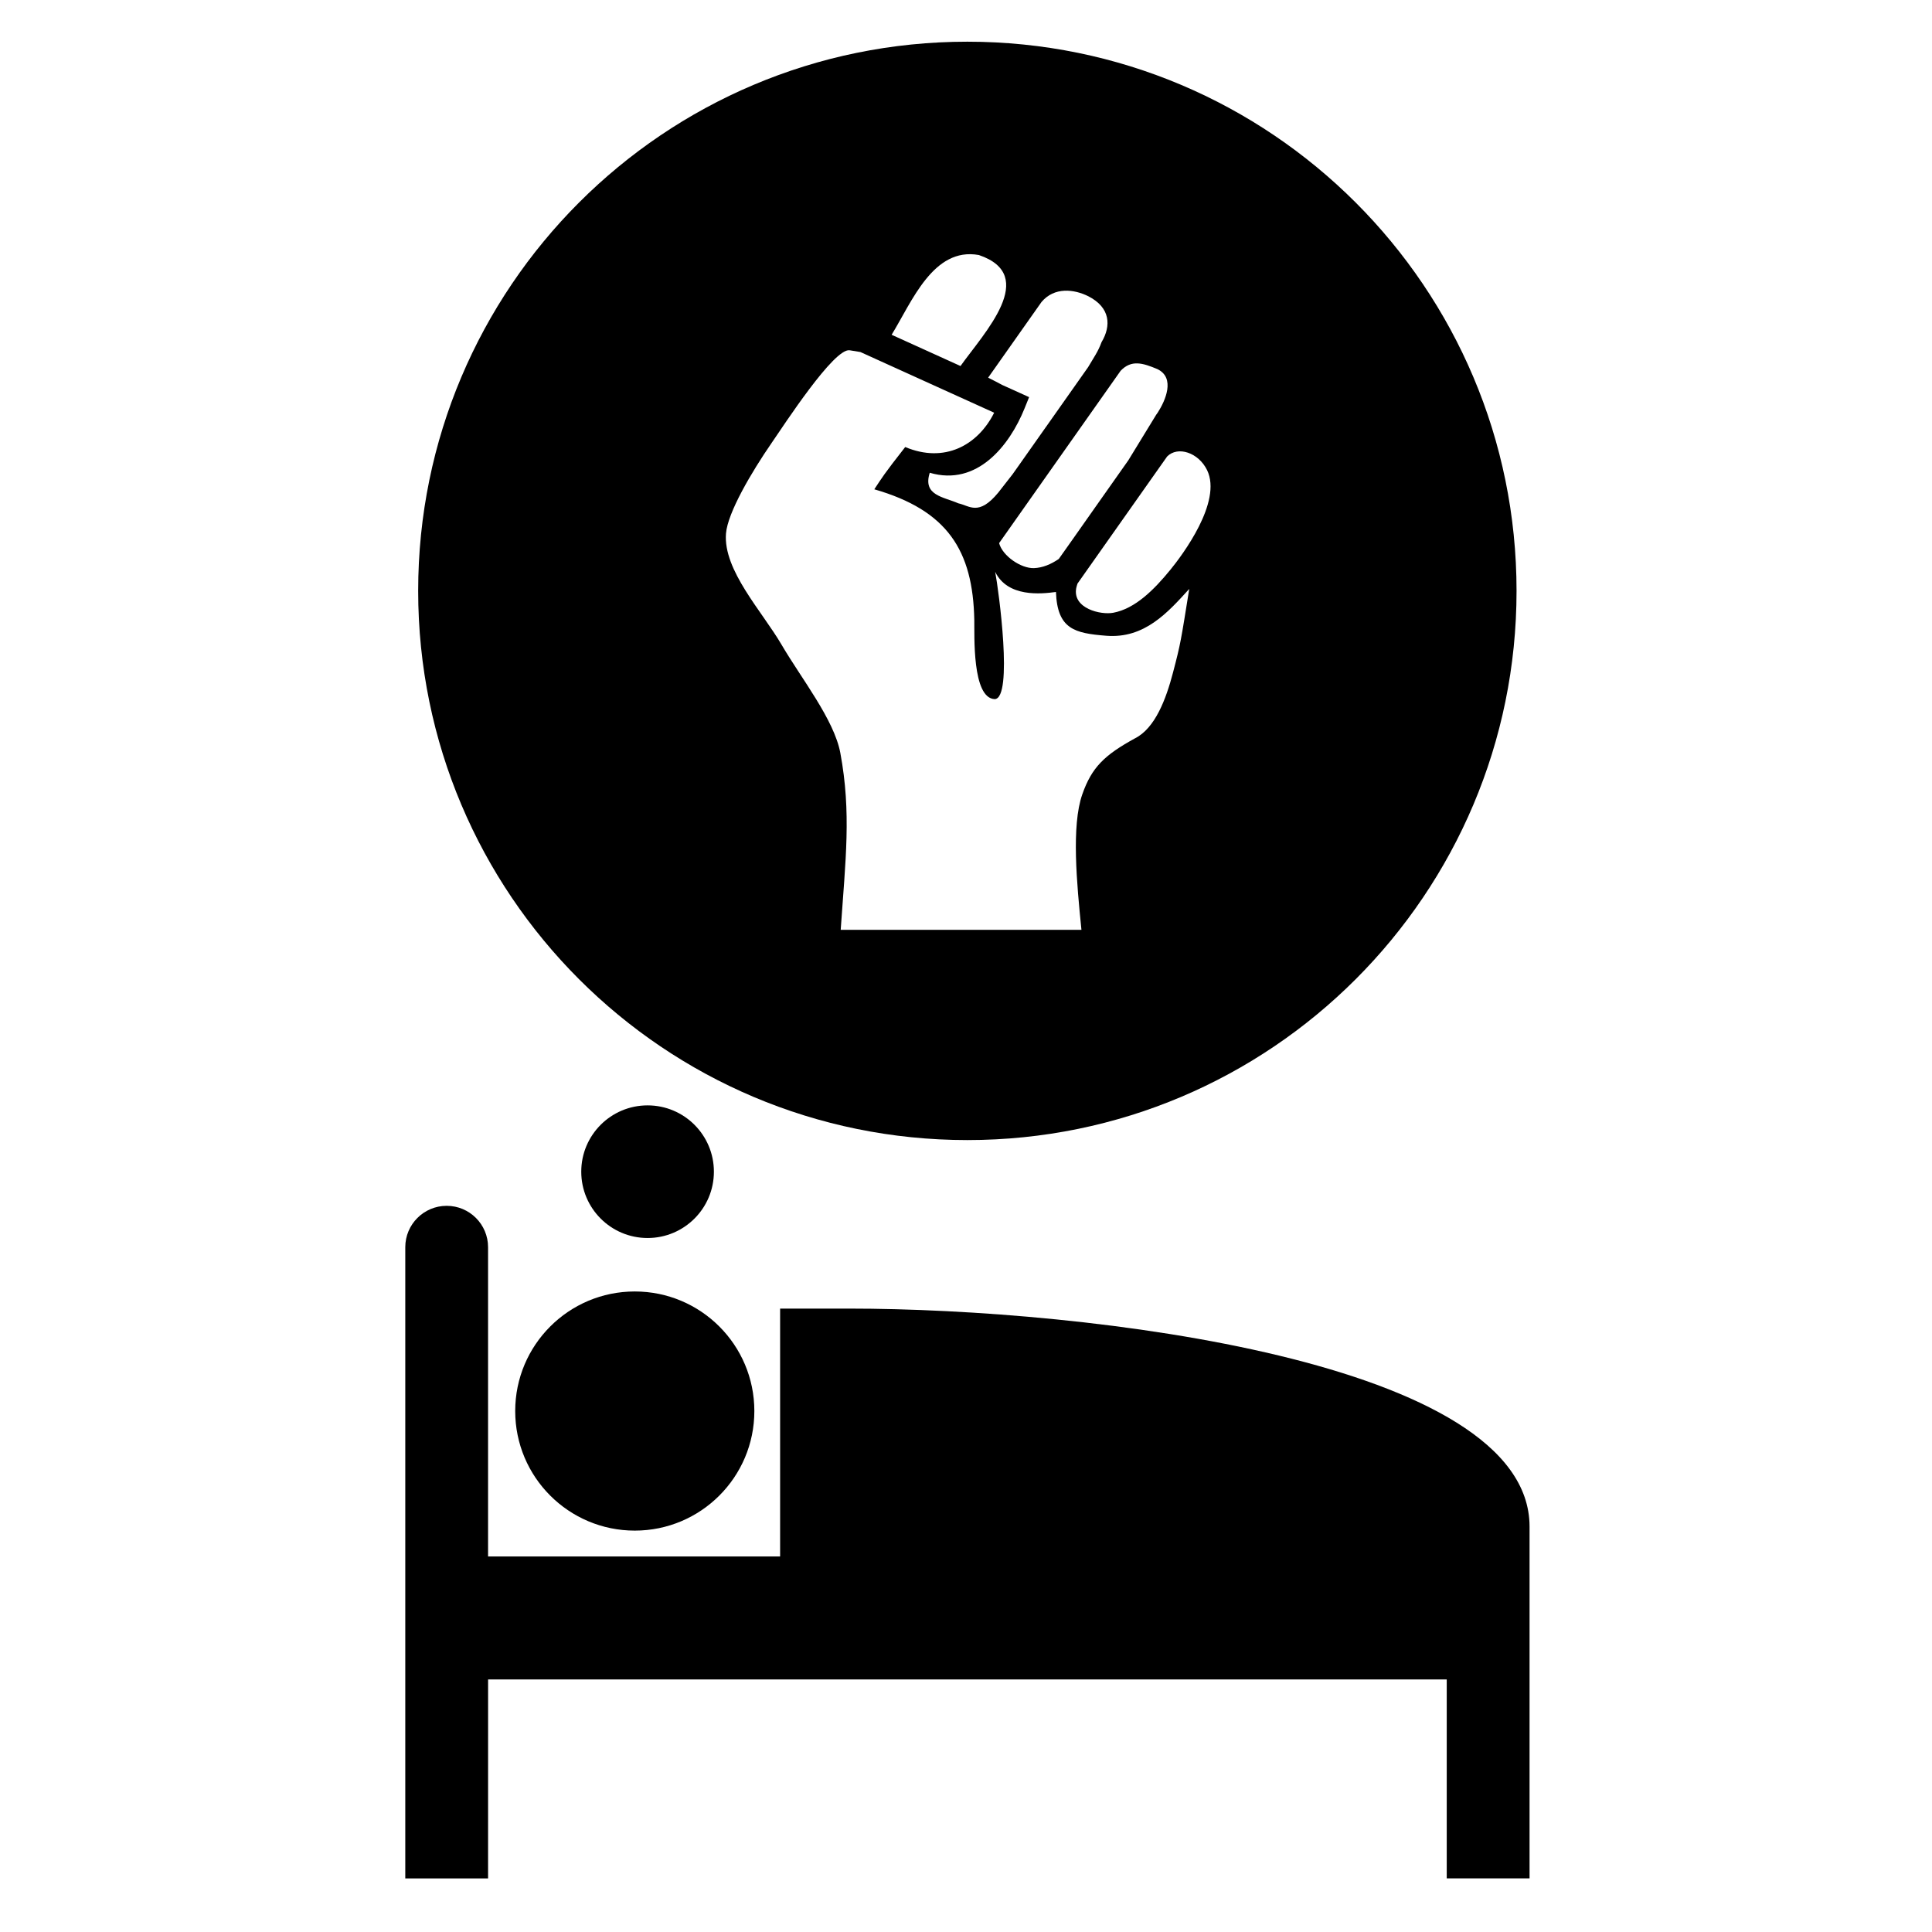
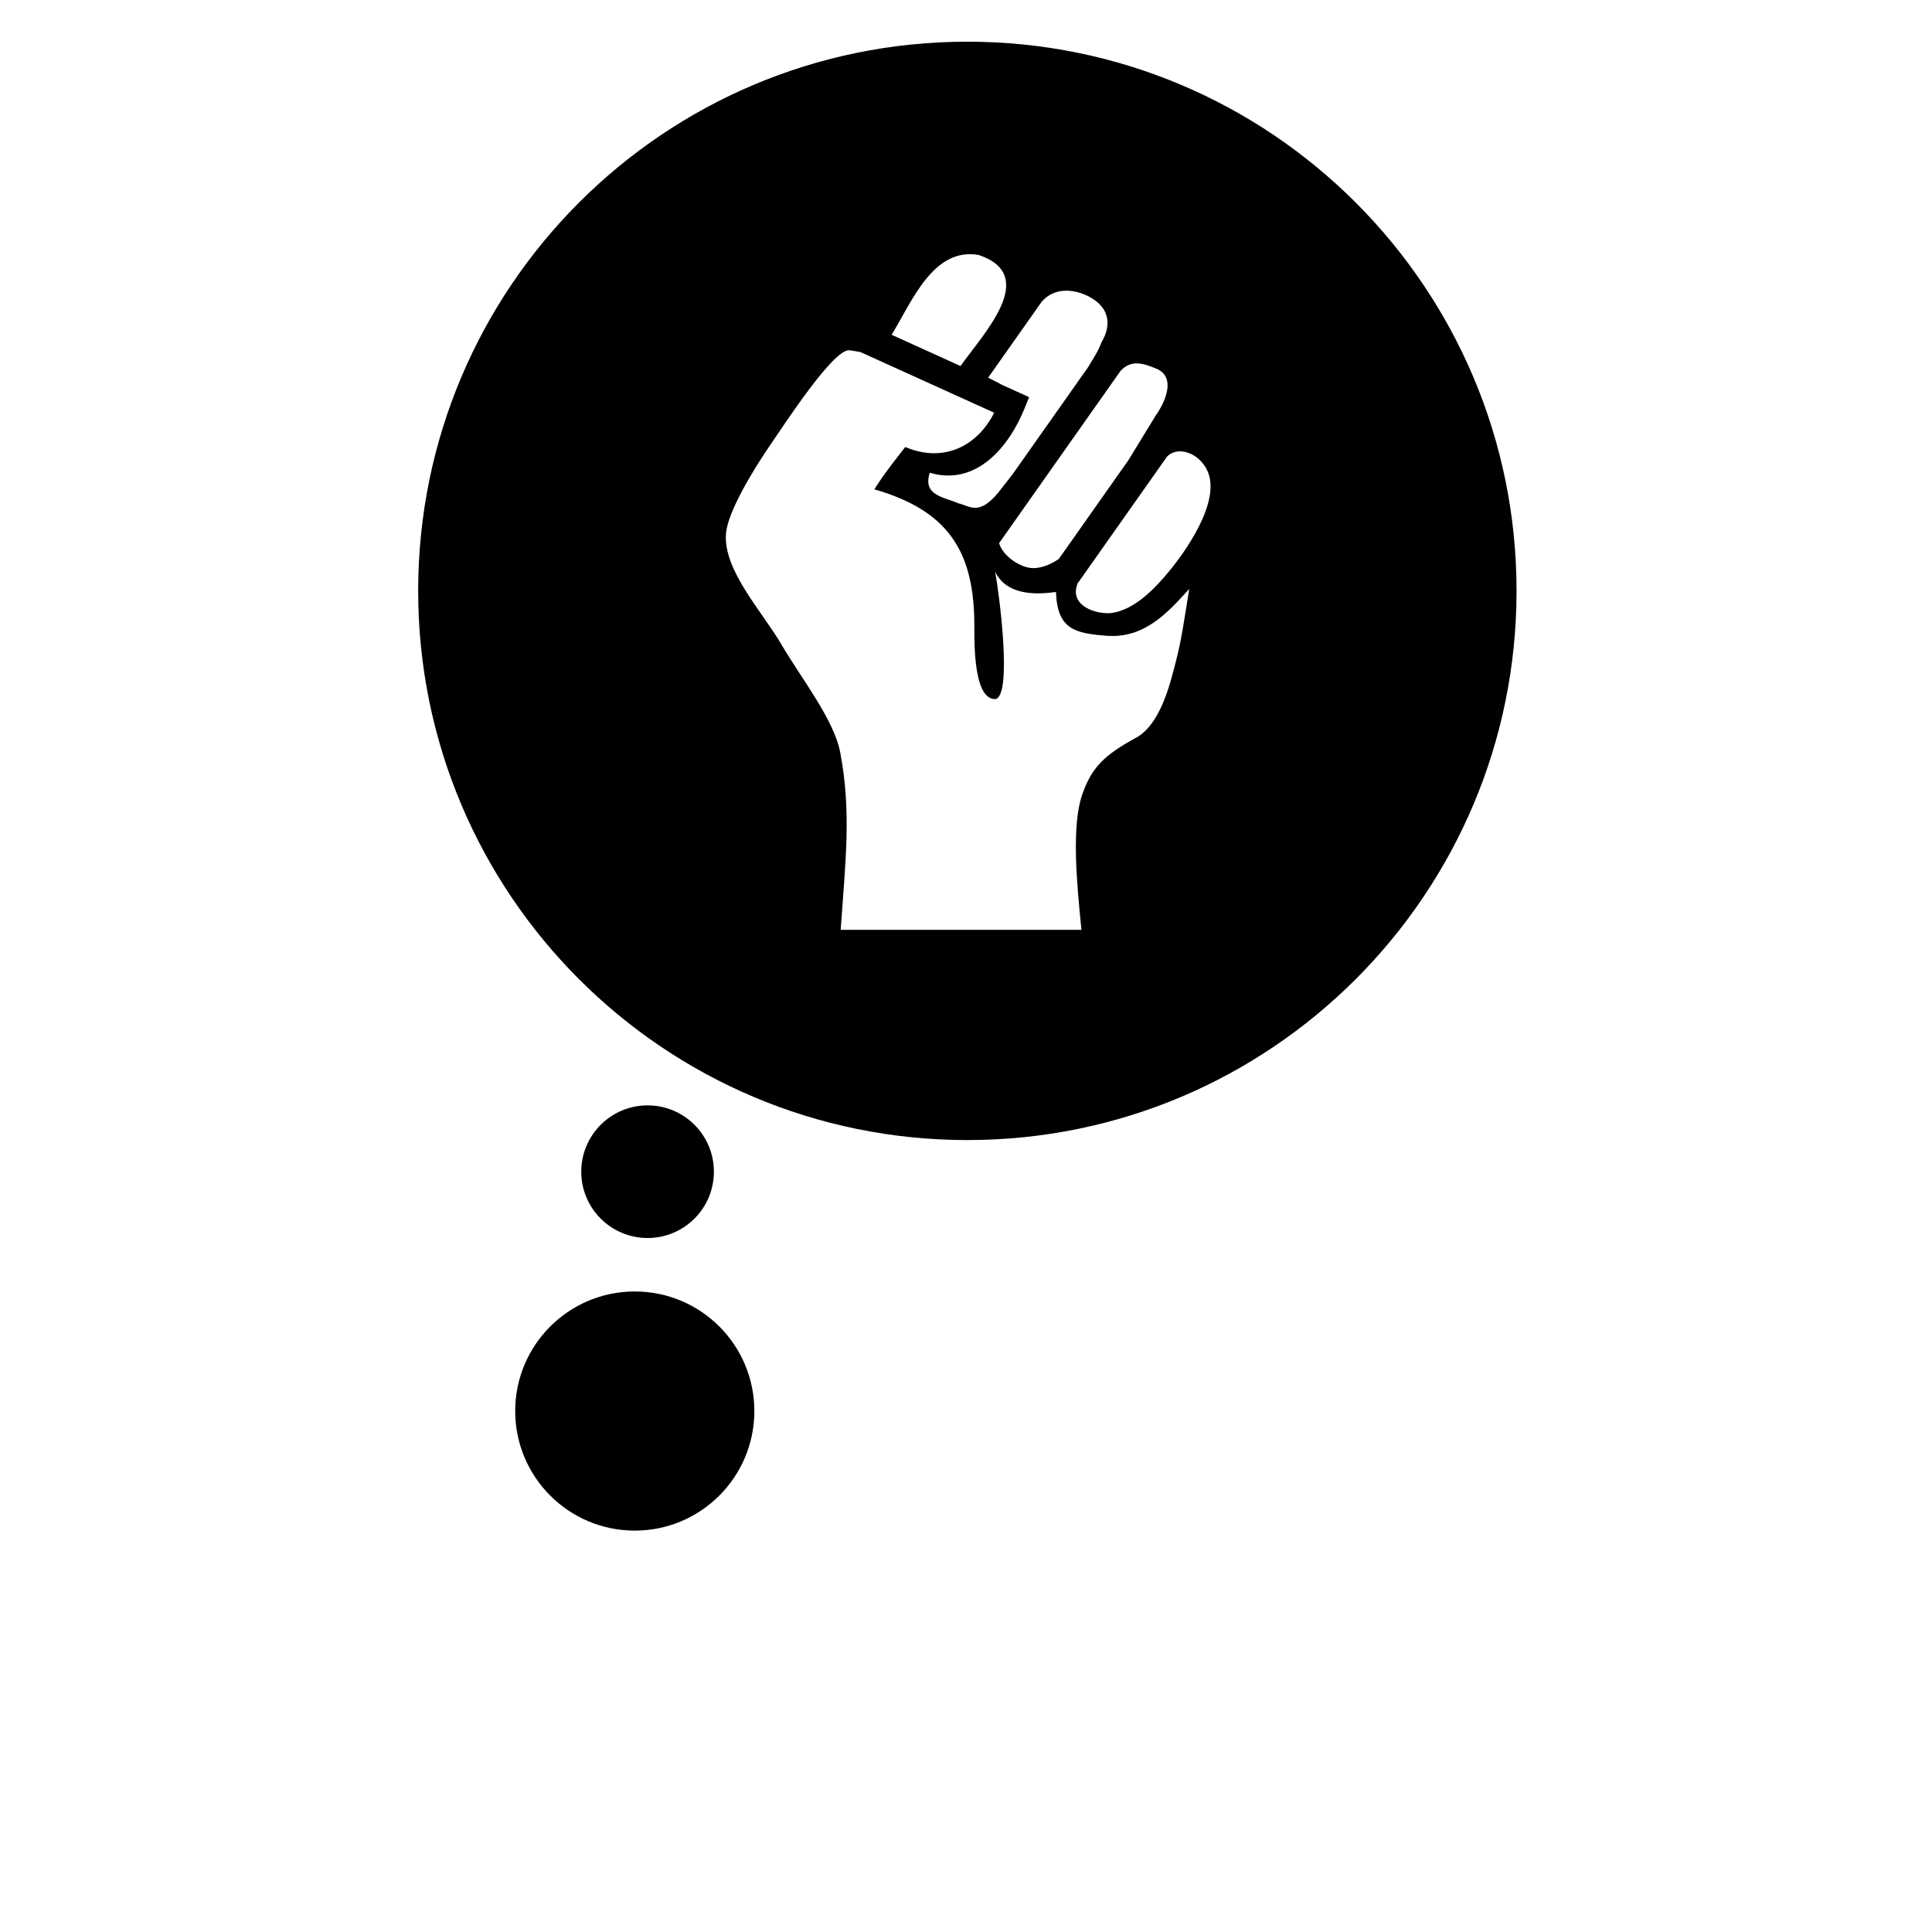
<svg xmlns="http://www.w3.org/2000/svg" fill="#000000" width="800px" height="800px" version="1.1" viewBox="144 144 512 512">
  <g>
-     <path d="m273.35 589.07h254.05v52.711h21.949v-52.711-40.508c-0.023-43.863-117.06-57.773-180.44-57.773l-18.172 0.004v65.688h-77.395v-81.965c0-6.051-4.914-10.961-10.969-10.961s-10.969 4.91-10.969 10.961v167.29h21.941z" />
    <path d="m343.91 517.94c0 17.5-14.188 31.688-31.688 31.688s-31.688-14.188-31.688-31.688 14.188-31.688 31.688-31.688 31.688 14.188 31.688 31.688" />
    <path d="m333.19 454.51c0 9.707-7.867 17.574-17.574 17.574s-17.578-7.867-17.578-17.574c0-9.707 7.871-17.574 17.578-17.574s17.574 7.867 17.574 17.574" />
    <path d="m400.36 155.05c-80.379 0-145.54 65.156-145.54 145.54 0 80.375 65.16 145.54 145.54 145.54s145.54-65.156 145.54-145.54c0-80.379-65.16-145.54-145.54-145.54zm50.406 86.789c4.754 2.336 2.074 8.34 0.055 11.488l-0.434 0.613-7.375 12.055-8.855 12.562-5.922 8.414-3.648 5.16c-2.117 1.441-4.312 2.348-6.574 2.426-3.43 0.121-8.332-3.215-9.238-6.621l32.195-45.664c2.856-3 5.848-2.098 9.797-0.434zm-18.336-19.324c5.856 3.004 6.086 7.828 3.484 12.176-0.883 2.453-2.078 4.094-3.551 6.606l-11.172 15.852c-0.016 0.016-0.027 0.027-0.035 0.043l-8.824 12.516c0.27-0.422 0.562-0.848 0.848-1.277-0.285 0.426-0.578 0.855-0.855 1.277l-3.769 4.828c-5.215 6.324-7.59 3.481-10.594 2.848-3.949-1.742-9.488-2.059-7.566-8.098 12.559 3.695 21.164-7.242 25.117-17.043l1.211-2.996-4.117-1.867-2.996-1.355c-1.047-0.555-2.172-1.156-3.742-1.941l1.637-2.316 12.5-17.727c3.414-4.051 8.629-3.422 12.426-1.523zm-29.023-10.93c15.996 5.418 1.406 20.605-4.863 29.414l-18.254-8.281c5.367-8.734 11.031-23.328 23.117-21.133zm51.449 110.66c-1.832 6.984-4.719 14.746-10.094 17.434-8.062 4.426-11.43 7.652-13.945 14.84-2.914 8.32-1.469 23.547-0.223 35.902h-63.801c1.277-18.629 2.859-30.973-0.098-46.891-1.645-8.832-10.359-19.758-15.559-28.656-5.195-8.887-15.512-19.77-14.742-29.484 0.445-5.562 6.801-16.328 12.082-23.988 3.324-4.812 16.527-25.176 20.676-24.578 0.977 0.145 1.93 0.301 2.867 0.469l8.023 3.641 14 6.352 9.367 4.246 4.055 1.84c-4.367 8.699-13.203 13.457-23.574 9.094-5.742 7.328-6.129 8.094-8.188 11.203 19.344 5.574 26.141 16.148 26.496 34.652 0.078 3.859-0.645 20.77 5.434 20.953 4.875-0.277 1.055-28.727 0.102-33.73 3.309 6.797 12.172 5.867 16.105 5.332 0.363 9.887 4.973 10.938 13.34 11.605 10.133 0.805 16.305-6.172 21.984-12.41-2.227 13.836-2.242 14.312-4.309 22.176zm-0.691-27.258c-4.324 5.305-9.32 10.301-15.121 11.395-3.356 0.641-10.859-1.133-9.828-6.551 0.07-0.363 0.211-0.773 0.332-1.176l23.75-33.676c2.812-2.844 8.316-1.074 10.598 3.621 4.074 8.406-6.625 22.582-9.73 26.387z" />
  </g>
</svg>